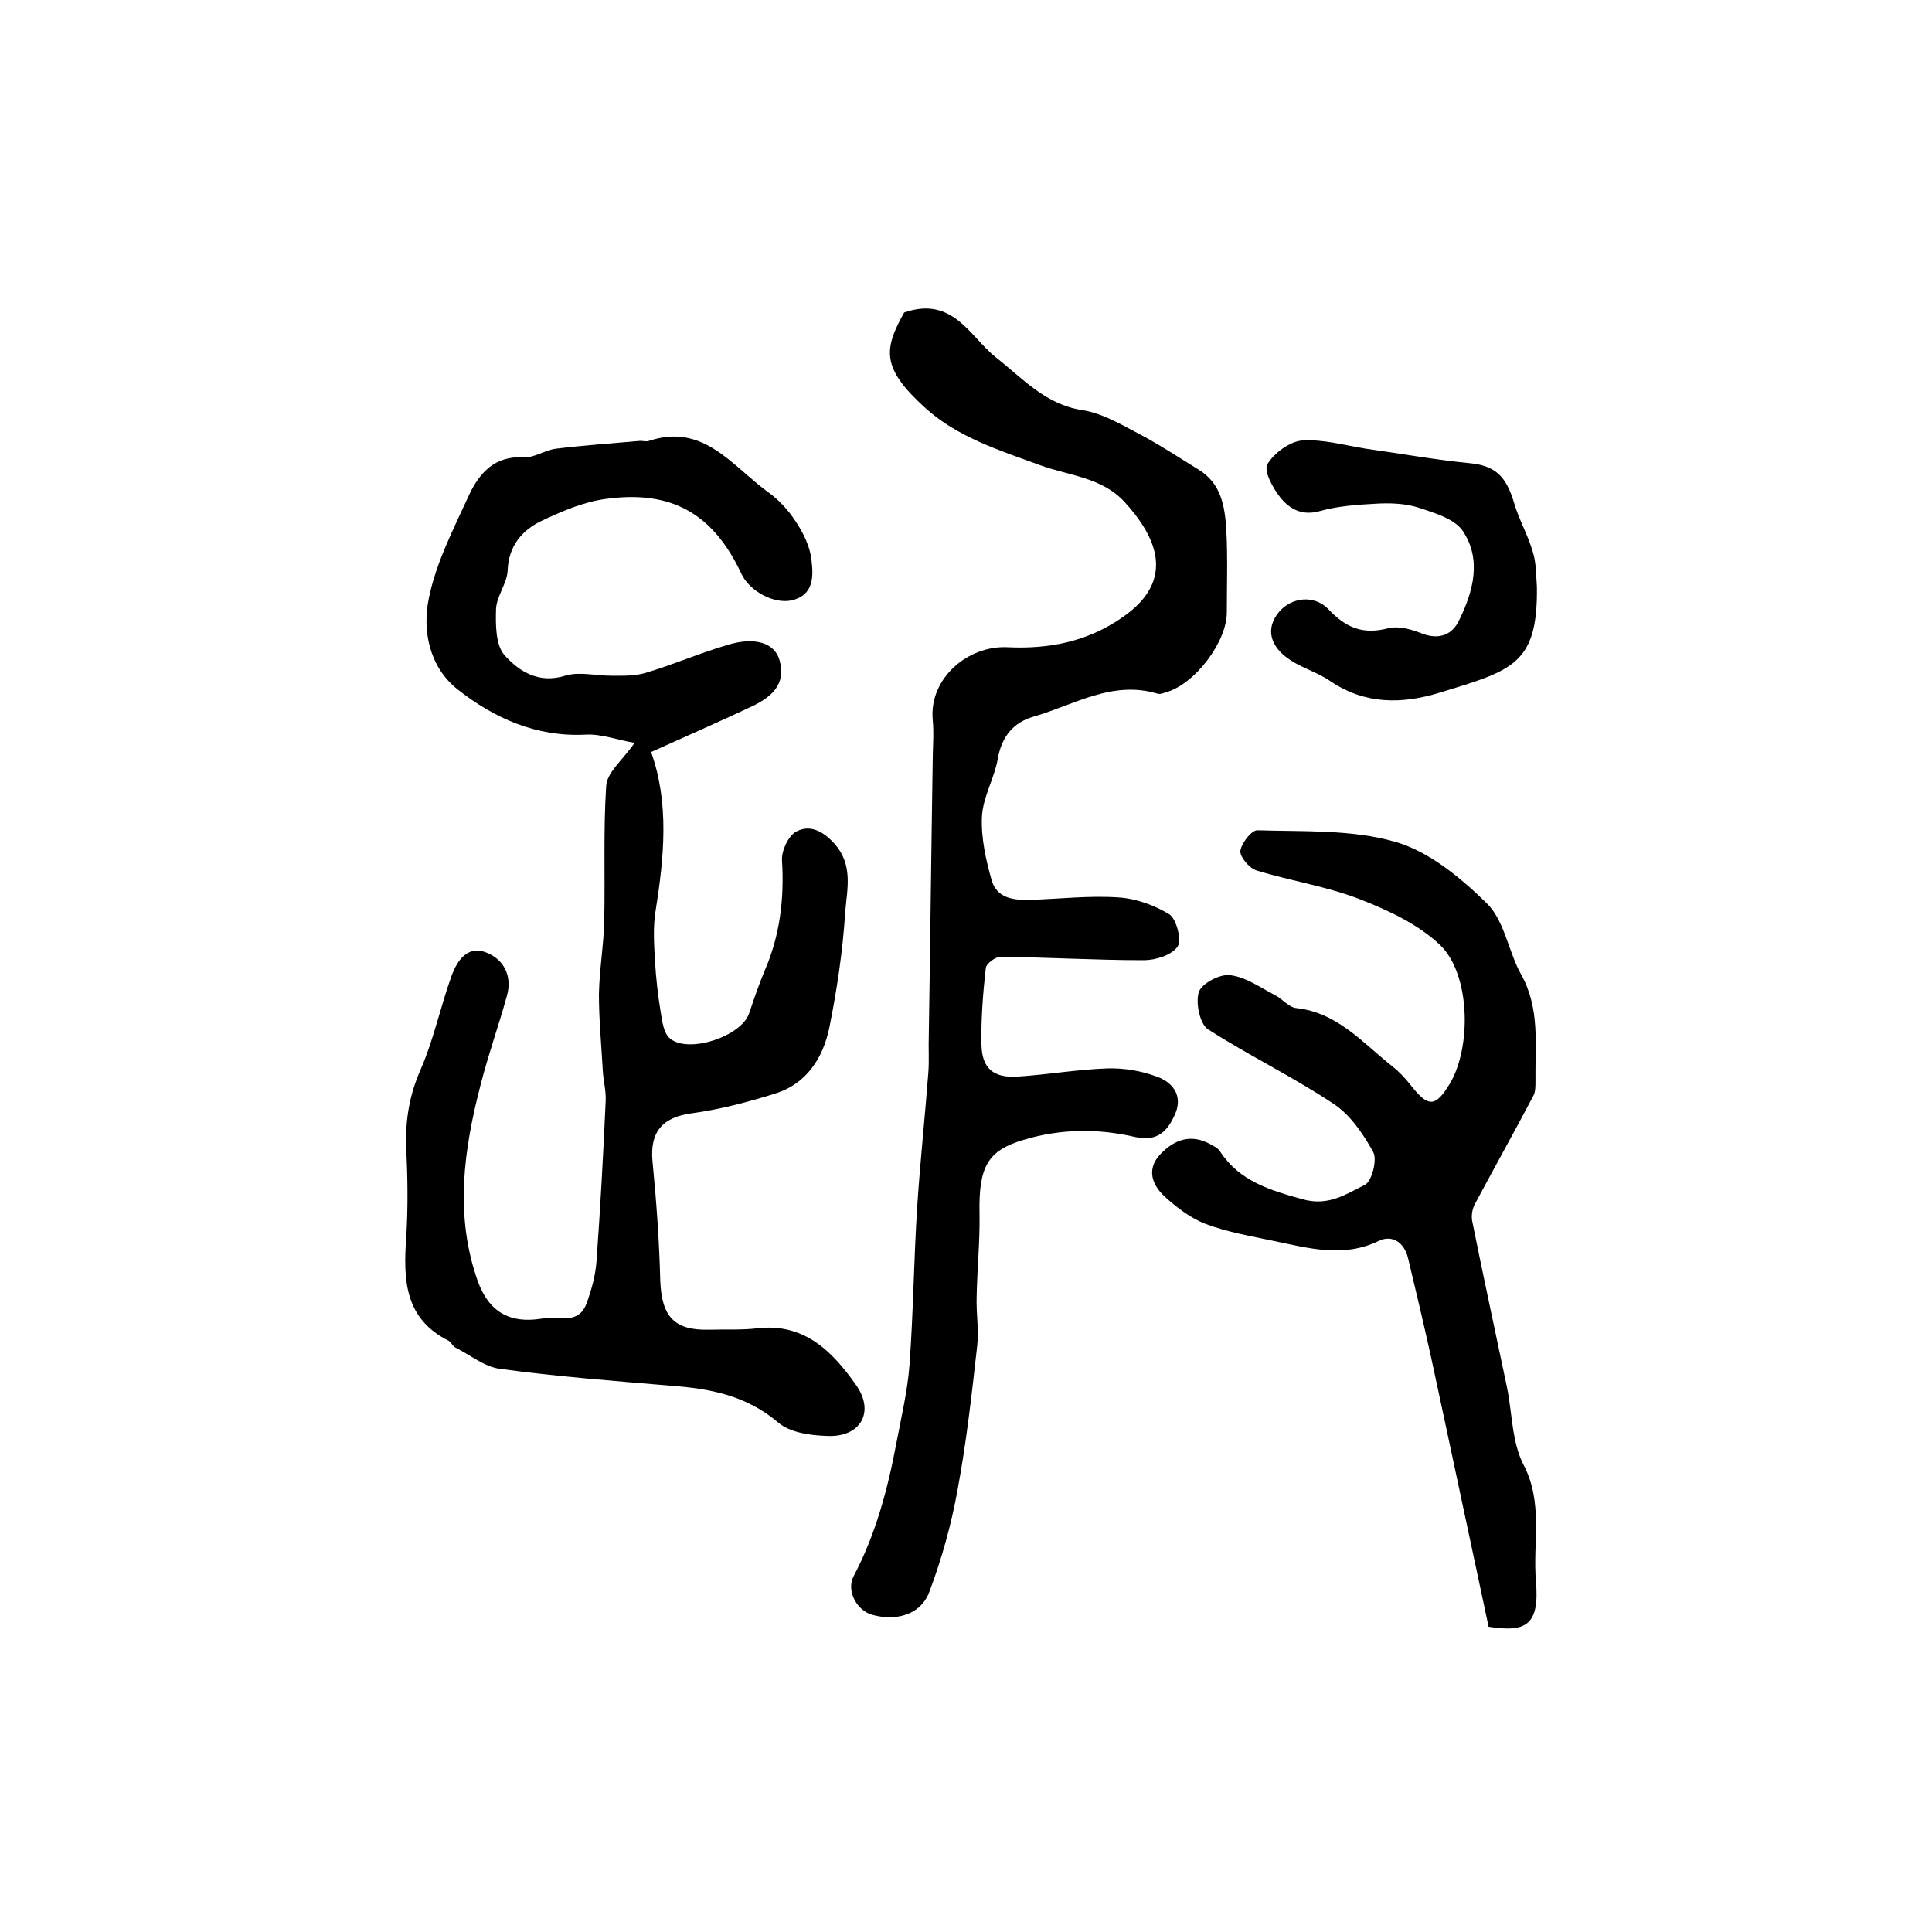
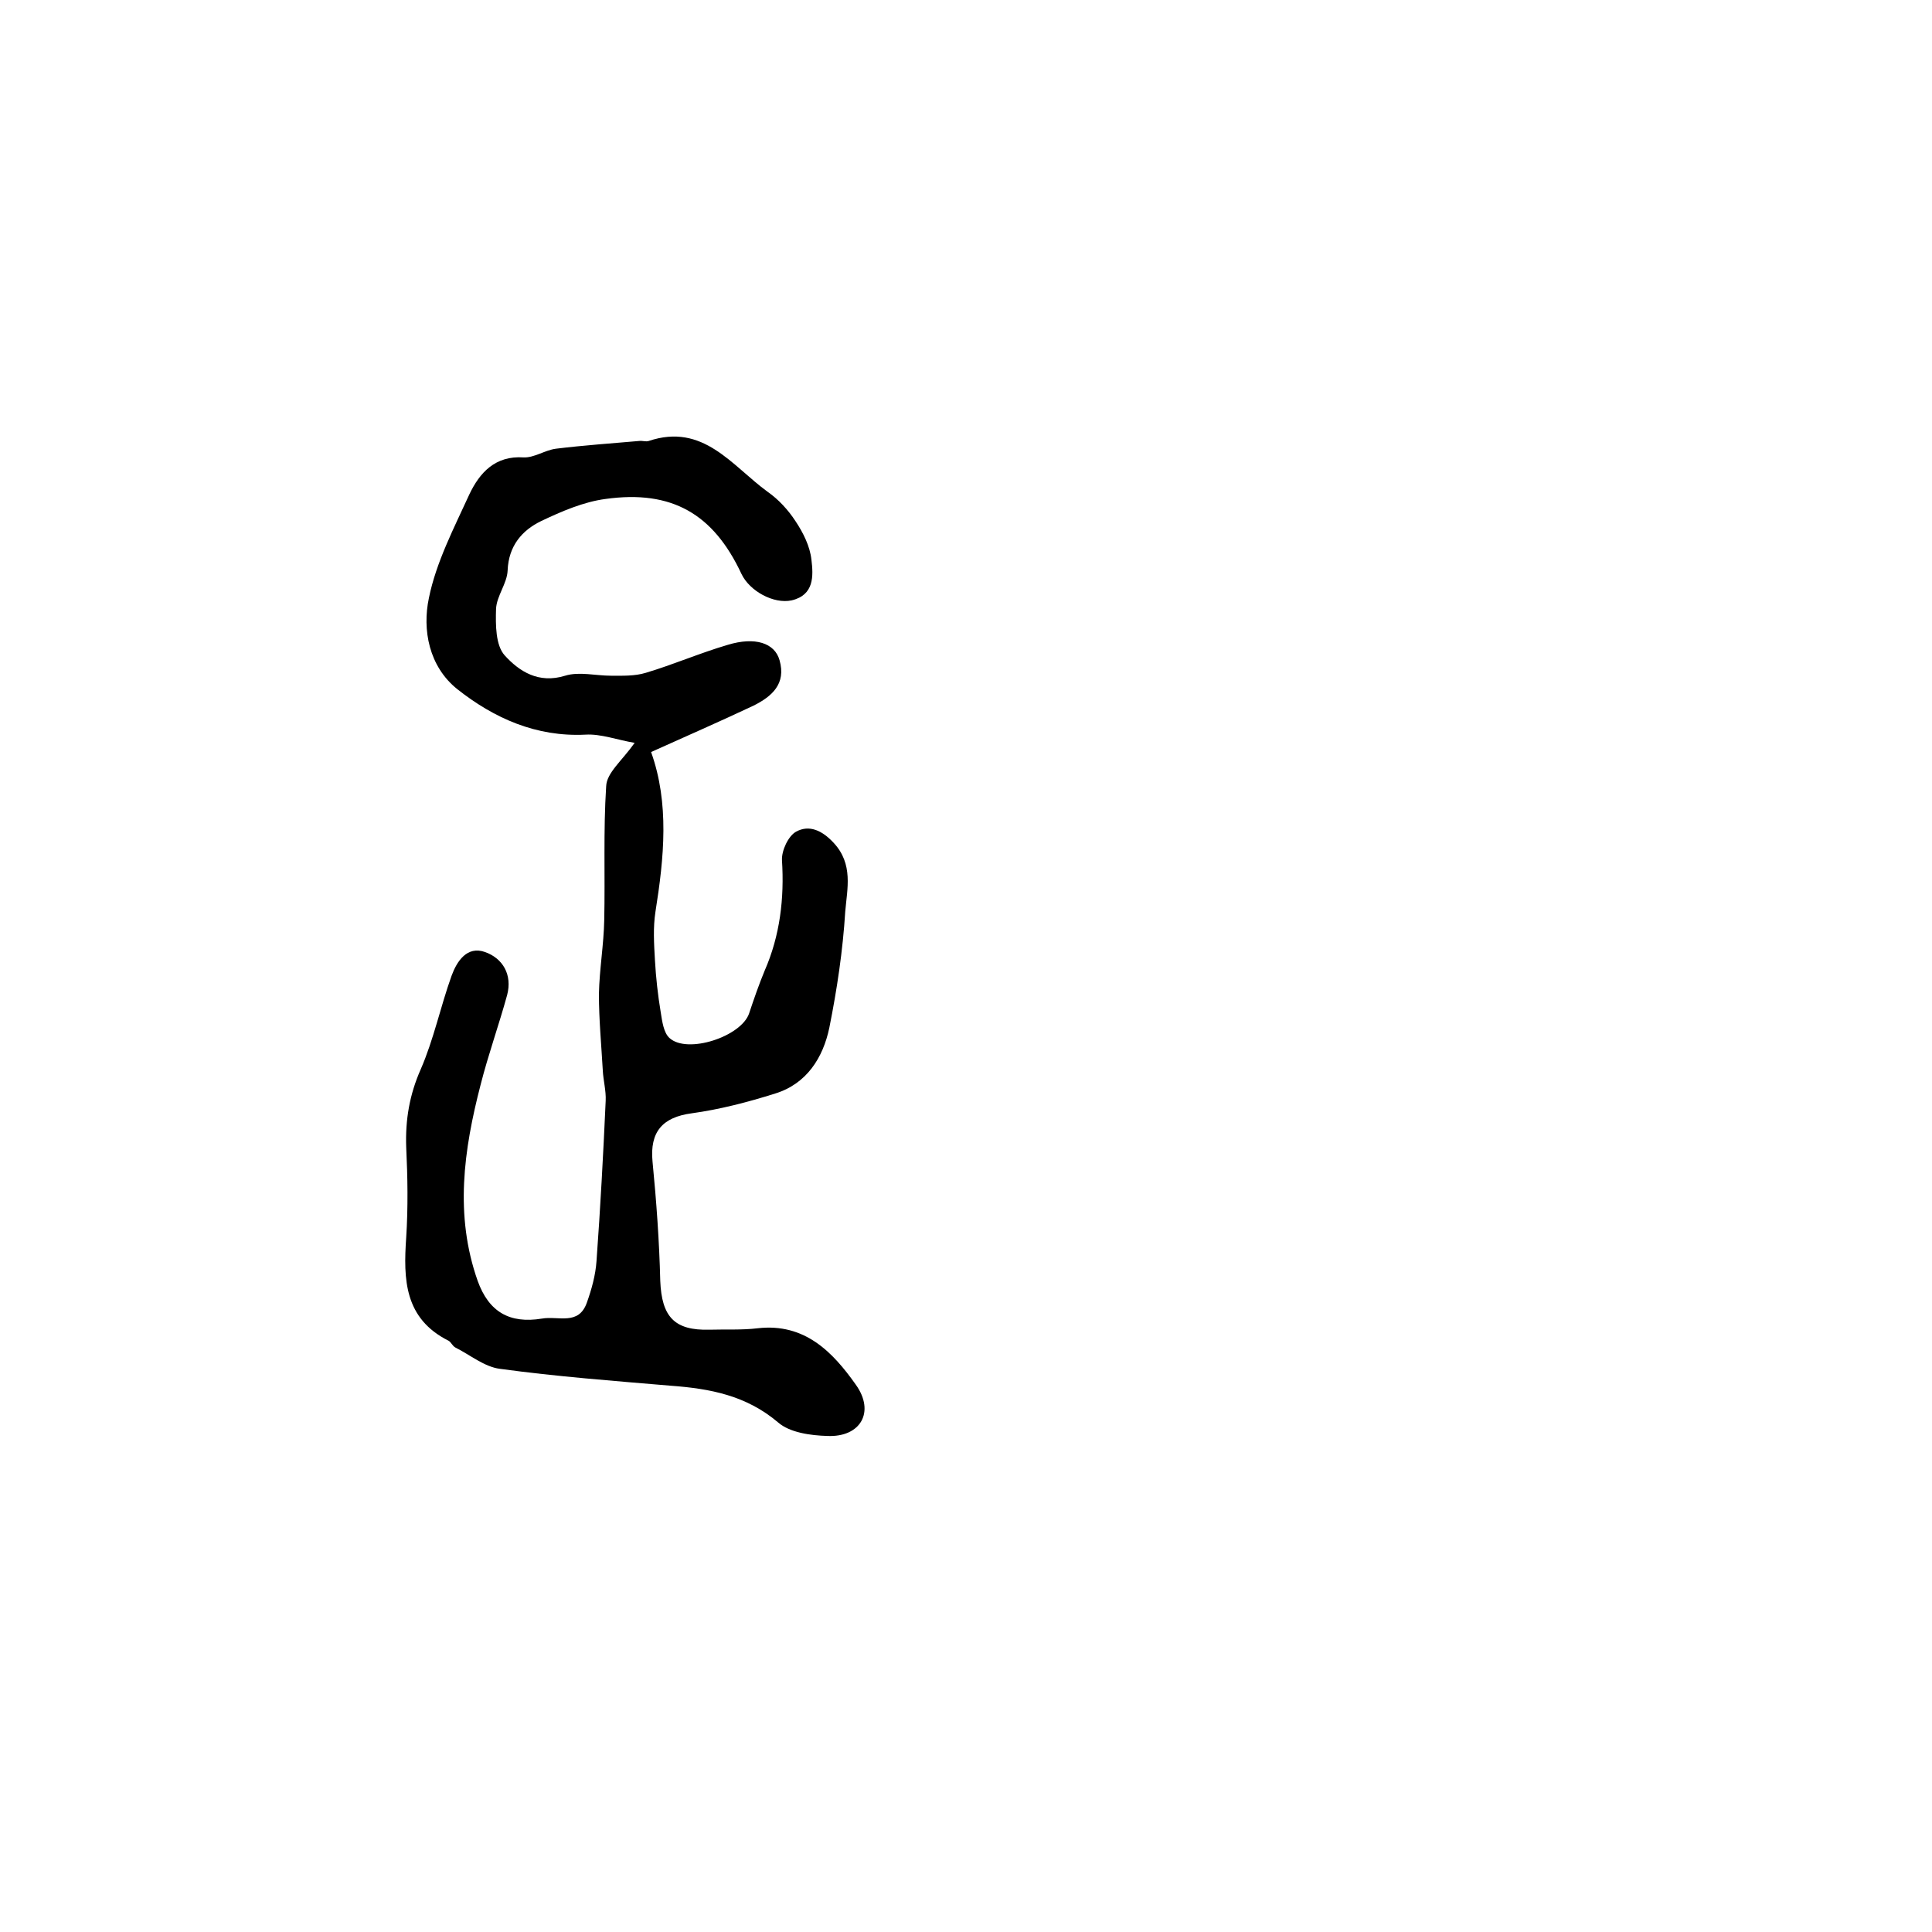
<svg xmlns="http://www.w3.org/2000/svg" version="1.1" id="图层_1" x="0px" y="0px" viewBox="0 0 400 400" style="enable-background:new 0 0 400 400;" xml:space="preserve">
  <style type="text/css">
	.st0{fill:#FFFFFF;}
</style>
  <g>
    <path d="M131.4,153.8c-3.6-0.6-7-1.9-10.2-1.7c-10.2,0.5-18.9-3.4-26.5-9.4c-5.9-4.7-7.3-12.3-5.9-18.9c1.5-7.4,5.2-14.5,8.4-21.5   c2.1-4.4,5.3-8,11.2-7.6c2.2,0.1,4.4-1.5,6.7-1.8c5.7-0.7,11.5-1.1,17.2-1.6c0.7-0.1,1.4,0.2,2,0c11.3-3.8,17.2,5.1,24.6,10.5   c2.3,1.6,4.3,3.8,5.8,6.1c1.6,2.4,3,5.2,3.3,8c0.4,3.3,0.6,7.3-4.1,8.4c-3.7,0.8-8.7-1.9-10.4-5.5c-5.8-12.4-14.4-17.4-28.1-15.5   c-4.6,0.6-9.2,2.6-13.4,4.6c-3.9,1.9-6.7,5.1-6.9,10.2c-0.1,2.7-2.3,5.3-2.4,8c-0.1,3.3-0.1,7.5,1.8,9.6c3,3.3,7,5.9,12.5,4.2   c2.9-0.9,6.3,0,9.5,0c2.4,0,4.9,0.1,7.2-0.6c5.7-1.7,11.2-4.1,17-5.8c5.6-1.7,9.7-0.4,10.7,3.2c1.4,4.9-1.6,7.5-5.4,9.4   c-7,3.3-14.1,6.4-21.2,9.6c3.8,10.6,2.7,21.8,0.9,33.1c-0.5,3.2-0.3,6.6-0.1,10c0.2,3.6,0.6,7.2,1.2,10.8c0.3,1.9,0.6,4.2,1.8,5.3   c3.7,3.4,14.9-0.3,16.5-5.1c1-3,2-5.9,3.2-8.8c3.2-7.3,4.1-15,3.6-22.9c-0.1-2,1.3-5,2.9-5.9c2.7-1.5,5.4-0.3,7.8,2.3   c4.1,4.4,2.8,9.5,2.4,14.2c-0.5,8.1-1.7,16.1-3.3,24.1c-1.3,6.2-4.7,11.6-11.2,13.6c-5.7,1.8-11.5,3.3-17.3,4.1   c-6,0.8-8.7,3.8-8.1,10c0.8,8.2,1.4,16.5,1.6,24.7c0.3,7.4,2.9,10.3,10.2,10.1c3.3-0.1,6.7,0.1,10-0.3c9.7-1.1,15.5,4.9,20.3,11.7   c4,5.6,1,10.9-5.9,10.6c-3.5-0.1-7.8-0.7-10.2-2.8c-6.6-5.6-14.1-7-22.2-7.6c-11.8-1-23.7-1.9-35.4-3.5c-3.2-0.4-6.2-2.9-9.2-4.4   c-0.6-0.3-0.9-1.1-1.4-1.4c-9.2-4.6-9.4-12.7-8.8-21.4c0.4-6.2,0.3-12.5,0-18.7c-0.2-5.7,0.7-10.9,3-16.1c2.7-6.2,4.1-13,6.4-19.4   c1.1-3,3.2-6.2,6.9-4.9c3.7,1.3,5.7,4.7,4.6,8.9c-1.7,6.2-3.9,12.3-5.5,18.6c-3.5,13.5-5.4,27-0.6,40.6c2.3,6.4,6.6,8.9,13.3,7.8   c3.4-0.6,7.6,1.5,9.3-3.3c1-2.8,1.8-5.7,2-8.6c0.8-11,1.4-22.1,1.9-33.2c0.1-2.1-0.5-4.2-0.6-6.3c-0.3-5.3-0.8-10.5-0.8-15.8   c0.1-5.1,1-10.2,1.1-15.3c0.2-9.2-0.2-18.5,0.4-27.7C125.6,160,128.7,157.6,131.4,153.8z" />
-     <path d="M187.2,64.7c10.1-3.5,13.6,5,19,9.3c5.6,4.4,10.2,9.7,17.8,10.9c4,0.6,7.8,2.8,11.4,4.7c4.4,2.3,8.5,5,12.7,7.6   c4.8,2.9,5.5,7.7,5.8,12.6c0.3,5.7,0.1,11.3,0.1,17c0,6.1-6.6,14.8-12.5,16.5c-0.6,0.2-1.4,0.5-1.9,0.3c-9.4-2.8-17.3,2.4-25.7,4.8   c-4.1,1.2-6.5,4.1-7.3,8.6c-0.7,4.1-3.1,8-3.3,12.1c-0.2,4.3,0.8,8.9,2,13.1c1.1,3.9,4.7,4.2,8.2,4.1c6-0.2,12-0.9,18-0.5   c3.6,0.2,7.5,1.6,10.6,3.5c1.5,1,2.6,5.4,1.7,6.7c-1.3,1.8-4.6,2.8-7,2.8c-9.9,0-19.8-0.6-29.7-0.7c-1,0-2.9,1.4-3,2.3   c-0.6,5.3-1,10.6-0.9,15.9c0.1,4.9,2.5,6.9,7.4,6.6c6.3-0.4,12.5-1.5,18.7-1.7c3.4-0.1,7,0.5,10.2,1.7c3.1,1.1,5.4,3.7,3.9,7.5   c-1.5,3.5-3.5,6.1-8.4,5c-7.7-1.8-15.5-1.7-23.1,0.6c-7.4,2.2-9.3,5.5-9.1,15.3c0.1,5.8-0.5,11.5-0.6,17.3   c-0.1,3.4,0.5,6.8,0.1,10.2c-1.1,9.8-2.2,19.7-4,29.4c-1.3,7.3-3.3,14.5-5.9,21.4c-1.8,4.8-7,6.1-11.9,4.7   c-3.1-0.9-5.3-4.9-3.8-7.9c4.6-8.7,7.1-18.1,8.9-27.7c1-5.3,2.3-10.7,2.7-16.1c0.8-10.9,0.9-21.9,1.6-32.8   c0.6-9.2,1.6-18.5,2.3-27.7c0.2-2.6,0-5.2,0.1-7.9c0.3-18.8,0.5-37.6,0.8-56.3c0-3,0.3-6,0-9c-0.7-8.4,7.2-15.3,15.5-14.9   c8.5,0.4,16.5-1.1,23.8-6.2c11.2-7.7,7-16.7,0.4-23.9c-4.7-5.1-11.5-5.4-17.5-7.6c-8.5-3.1-17.1-5.8-23.8-11.9   C182.5,76.2,182.9,72.4,187.2,64.7z" />
-     <path d="M308.2,336.8c-4.1-19.1-8-37.7-12-56.2c-1.5-6.8-3.1-13.5-4.7-20.2c-0.8-3.2-3.3-4.8-6-3.5c-7.4,3.6-14.6,1.5-21.9,0   c-4.7-1-9.5-1.8-14-3.5c-3.1-1.2-6-3.4-8.5-5.7c-2.6-2.4-3.8-5.7-0.8-8.8c2.9-3,6.3-4.2,10.3-2c0.7,0.4,1.6,0.8,2,1.5   c4.1,6.2,10.3,8,17.1,9.9c5.4,1.5,9-1.1,12.9-3c1.4-0.7,2.6-5.2,1.7-6.8c-2.1-3.8-4.8-7.8-8.4-10.1c-8.3-5.5-17.4-9.9-25.8-15.3   c-1.7-1.1-2.6-5.5-1.9-7.7c0.6-1.8,4.4-3.8,6.5-3.5c3.3,0.4,6.3,2.6,9.4,4.2c1.5,0.8,2.7,2.4,4.2,2.6c8.6,0.9,13.8,7.2,20,12.1   c1.4,1.1,2.7,2.5,3.8,3.9c3.6,4.6,5.1,4.6,8.1-0.4c4.5-7.6,4.2-22.6-2-28.6c-4.5-4.3-10.7-7.2-16.6-9.5c-6.9-2.7-14.4-3.8-21.5-6   c-1.5-0.5-3.4-2.8-3.3-4c0.2-1.6,2.3-4.3,3.5-4.3c9.6,0.3,19.6-0.2,28.6,2.4c7,2,13.6,7.5,19,12.8c3.6,3.6,4.4,9.9,7,14.6   c4,7.1,2.9,14.7,3,22.2c0,1,0,2.1-0.4,2.9c-4,7.6-8.2,15.1-12.2,22.6c-0.5,1-0.7,2.3-0.5,3.4c2.3,11.5,4.8,22.9,7.2,34.4   c1.1,5.4,1,11.3,3.4,16c4.2,8,1.9,16.2,2.6,24.2C318.8,336.6,315.8,338,308.2,336.8z" />
-     <path d="M318.2,121.5c0.2,16.1-5.1,17.3-20.1,21.9c-7.8,2.4-15.5,2.5-22.7-2.4c-2.9-2-6.6-2.9-9.3-5.1c-2.9-2.3-4.2-5.7-1.3-9.2   c2.5-3,7.3-3.7,10.3-0.5c3.6,3.8,7.1,5.2,12.2,3.9c2.2-0.6,5,0.2,7.2,1.1c3.5,1.3,6.2,0.2,7.6-2.8c2.9-5.9,4.7-12.5,0.8-18.4   c-1.7-2.6-5.9-3.8-9.2-4.9c-2.8-0.9-6.1-1-9.1-0.8c-3.8,0.2-7.7,0.5-11.3,1.5c-3.8,1.1-6.4-0.5-8.3-2.9c-1.5-1.9-3.4-5.4-2.6-6.8   c1.4-2.3,4.6-4.7,7.2-4.9c4.3-0.3,8.8,1,13.2,1.7c7.2,1,14.3,2.3,21.5,3c5.1,0.5,7.5,2.5,9.2,8.3c1,3.4,2.8,6.5,3.8,9.9   C318.1,116.5,318,119.1,318.2,121.5z" />
  </g>
</svg>